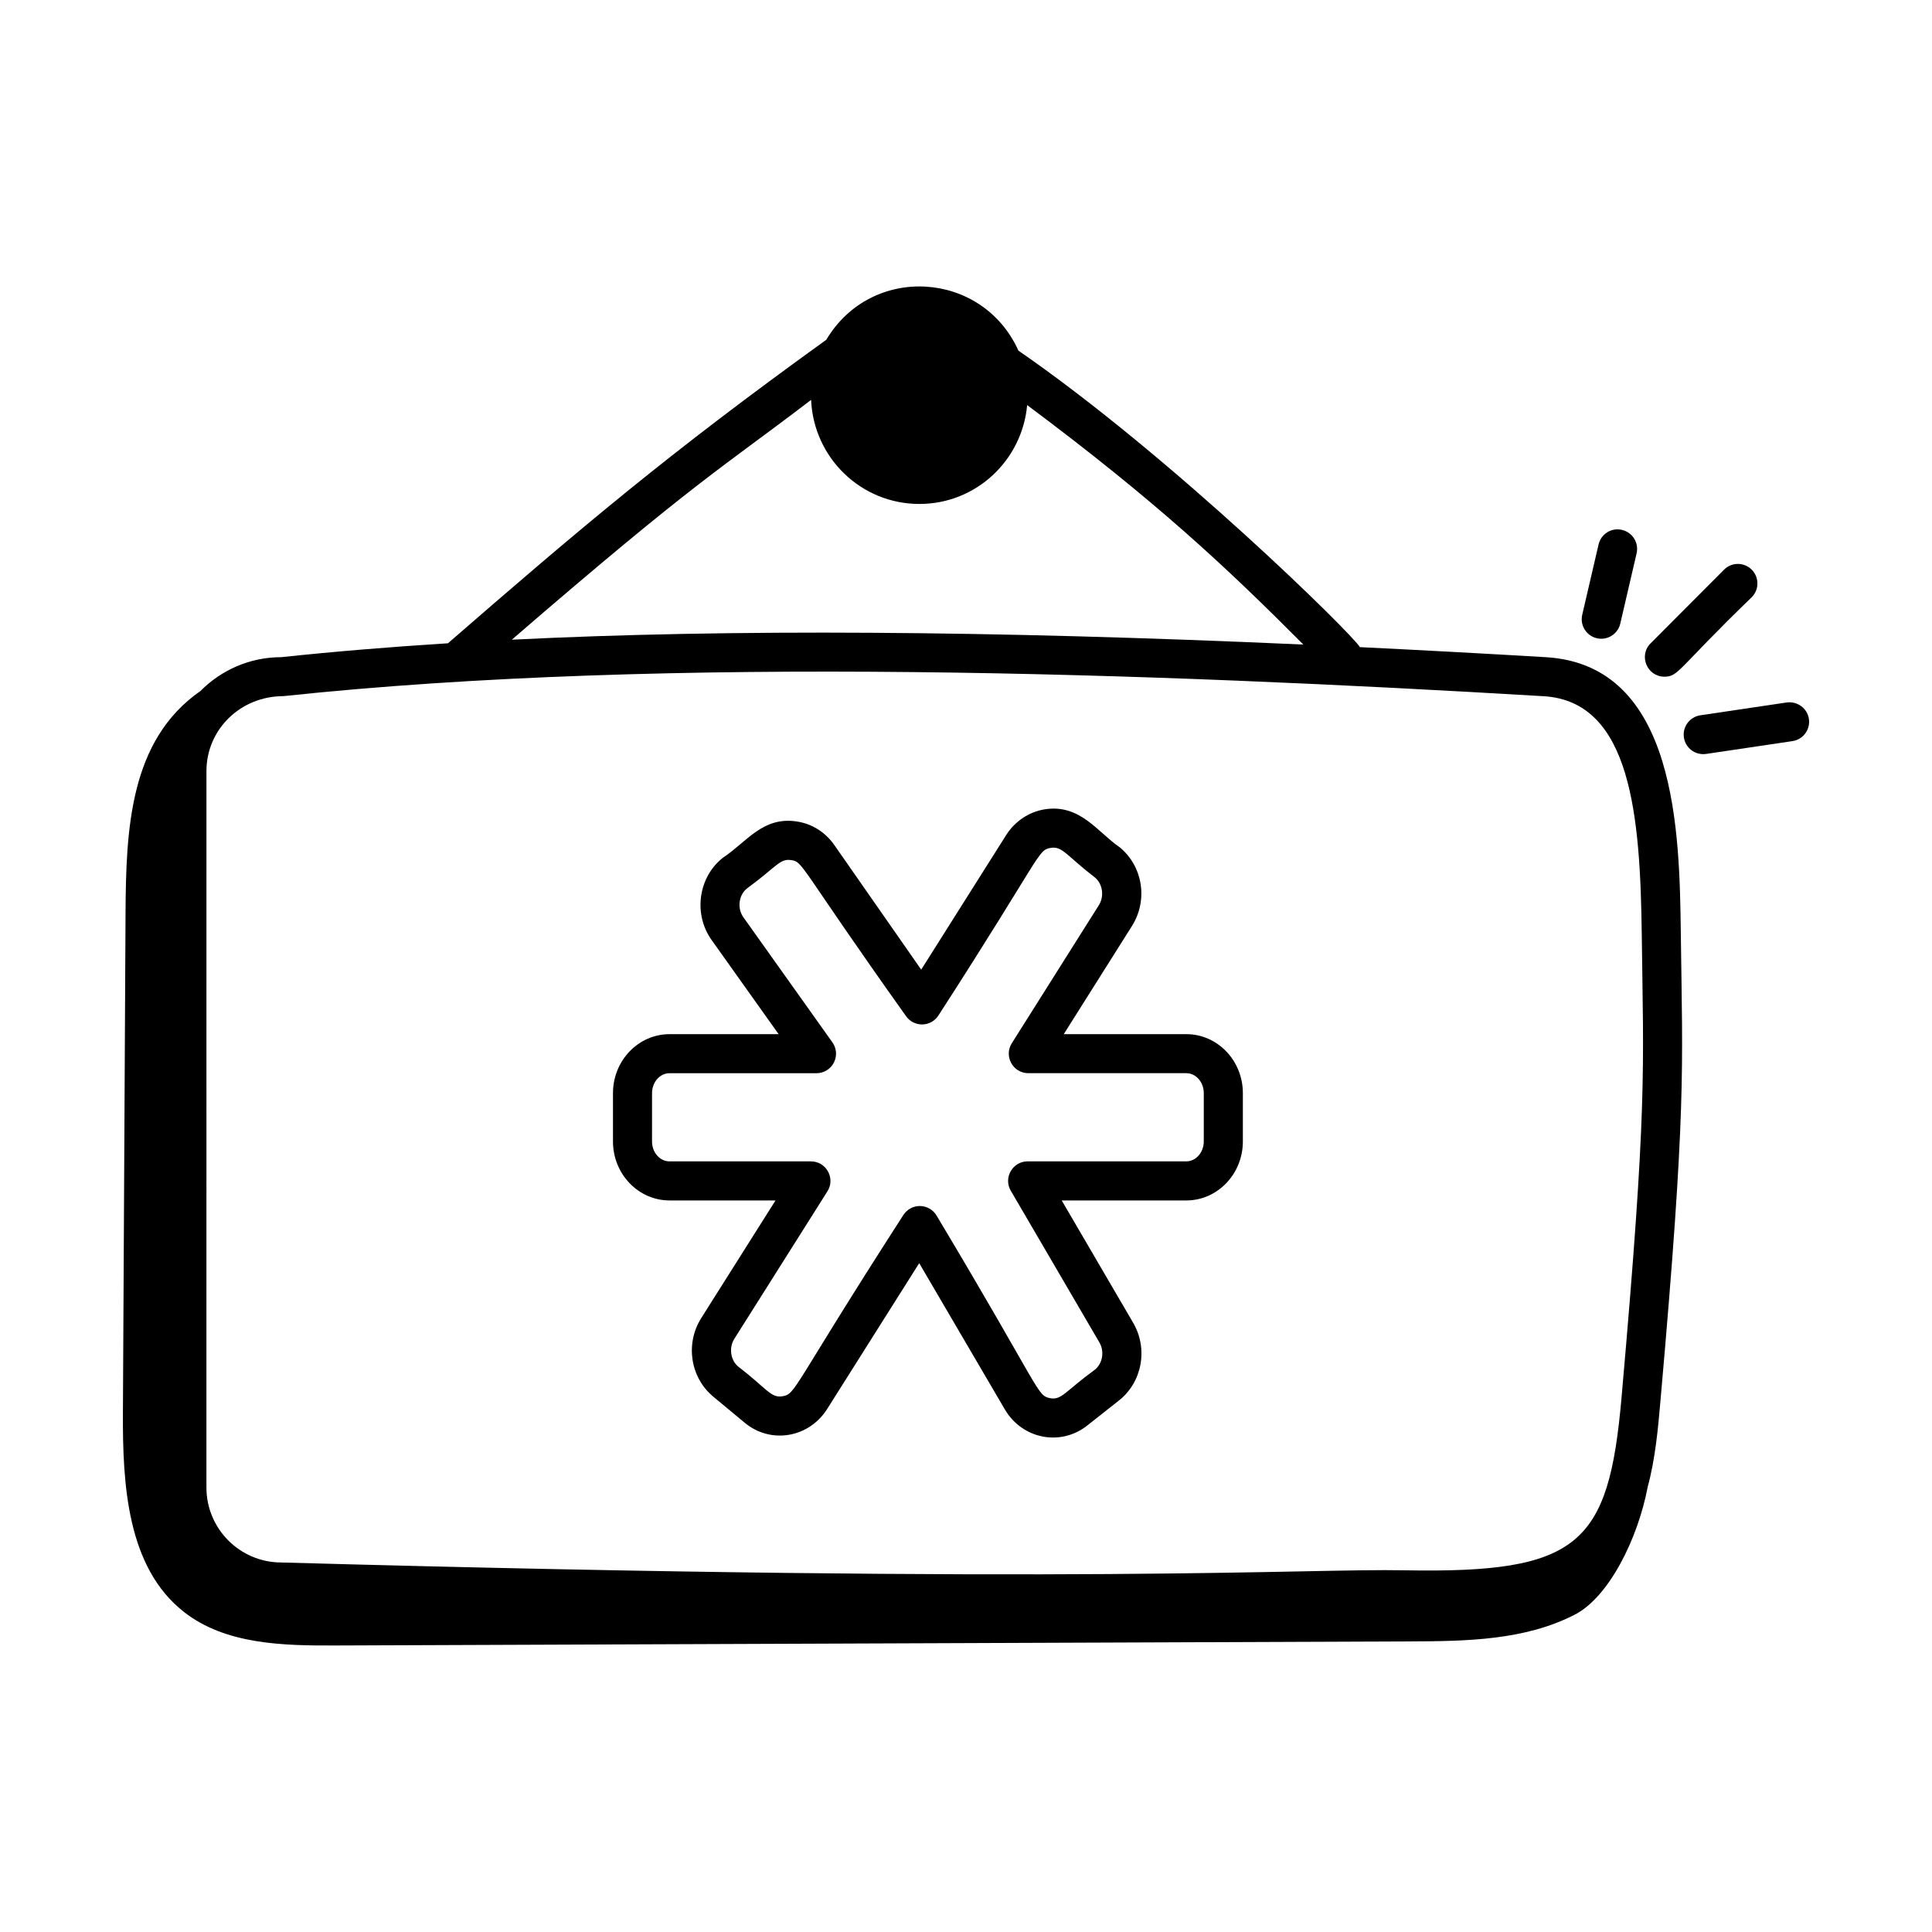
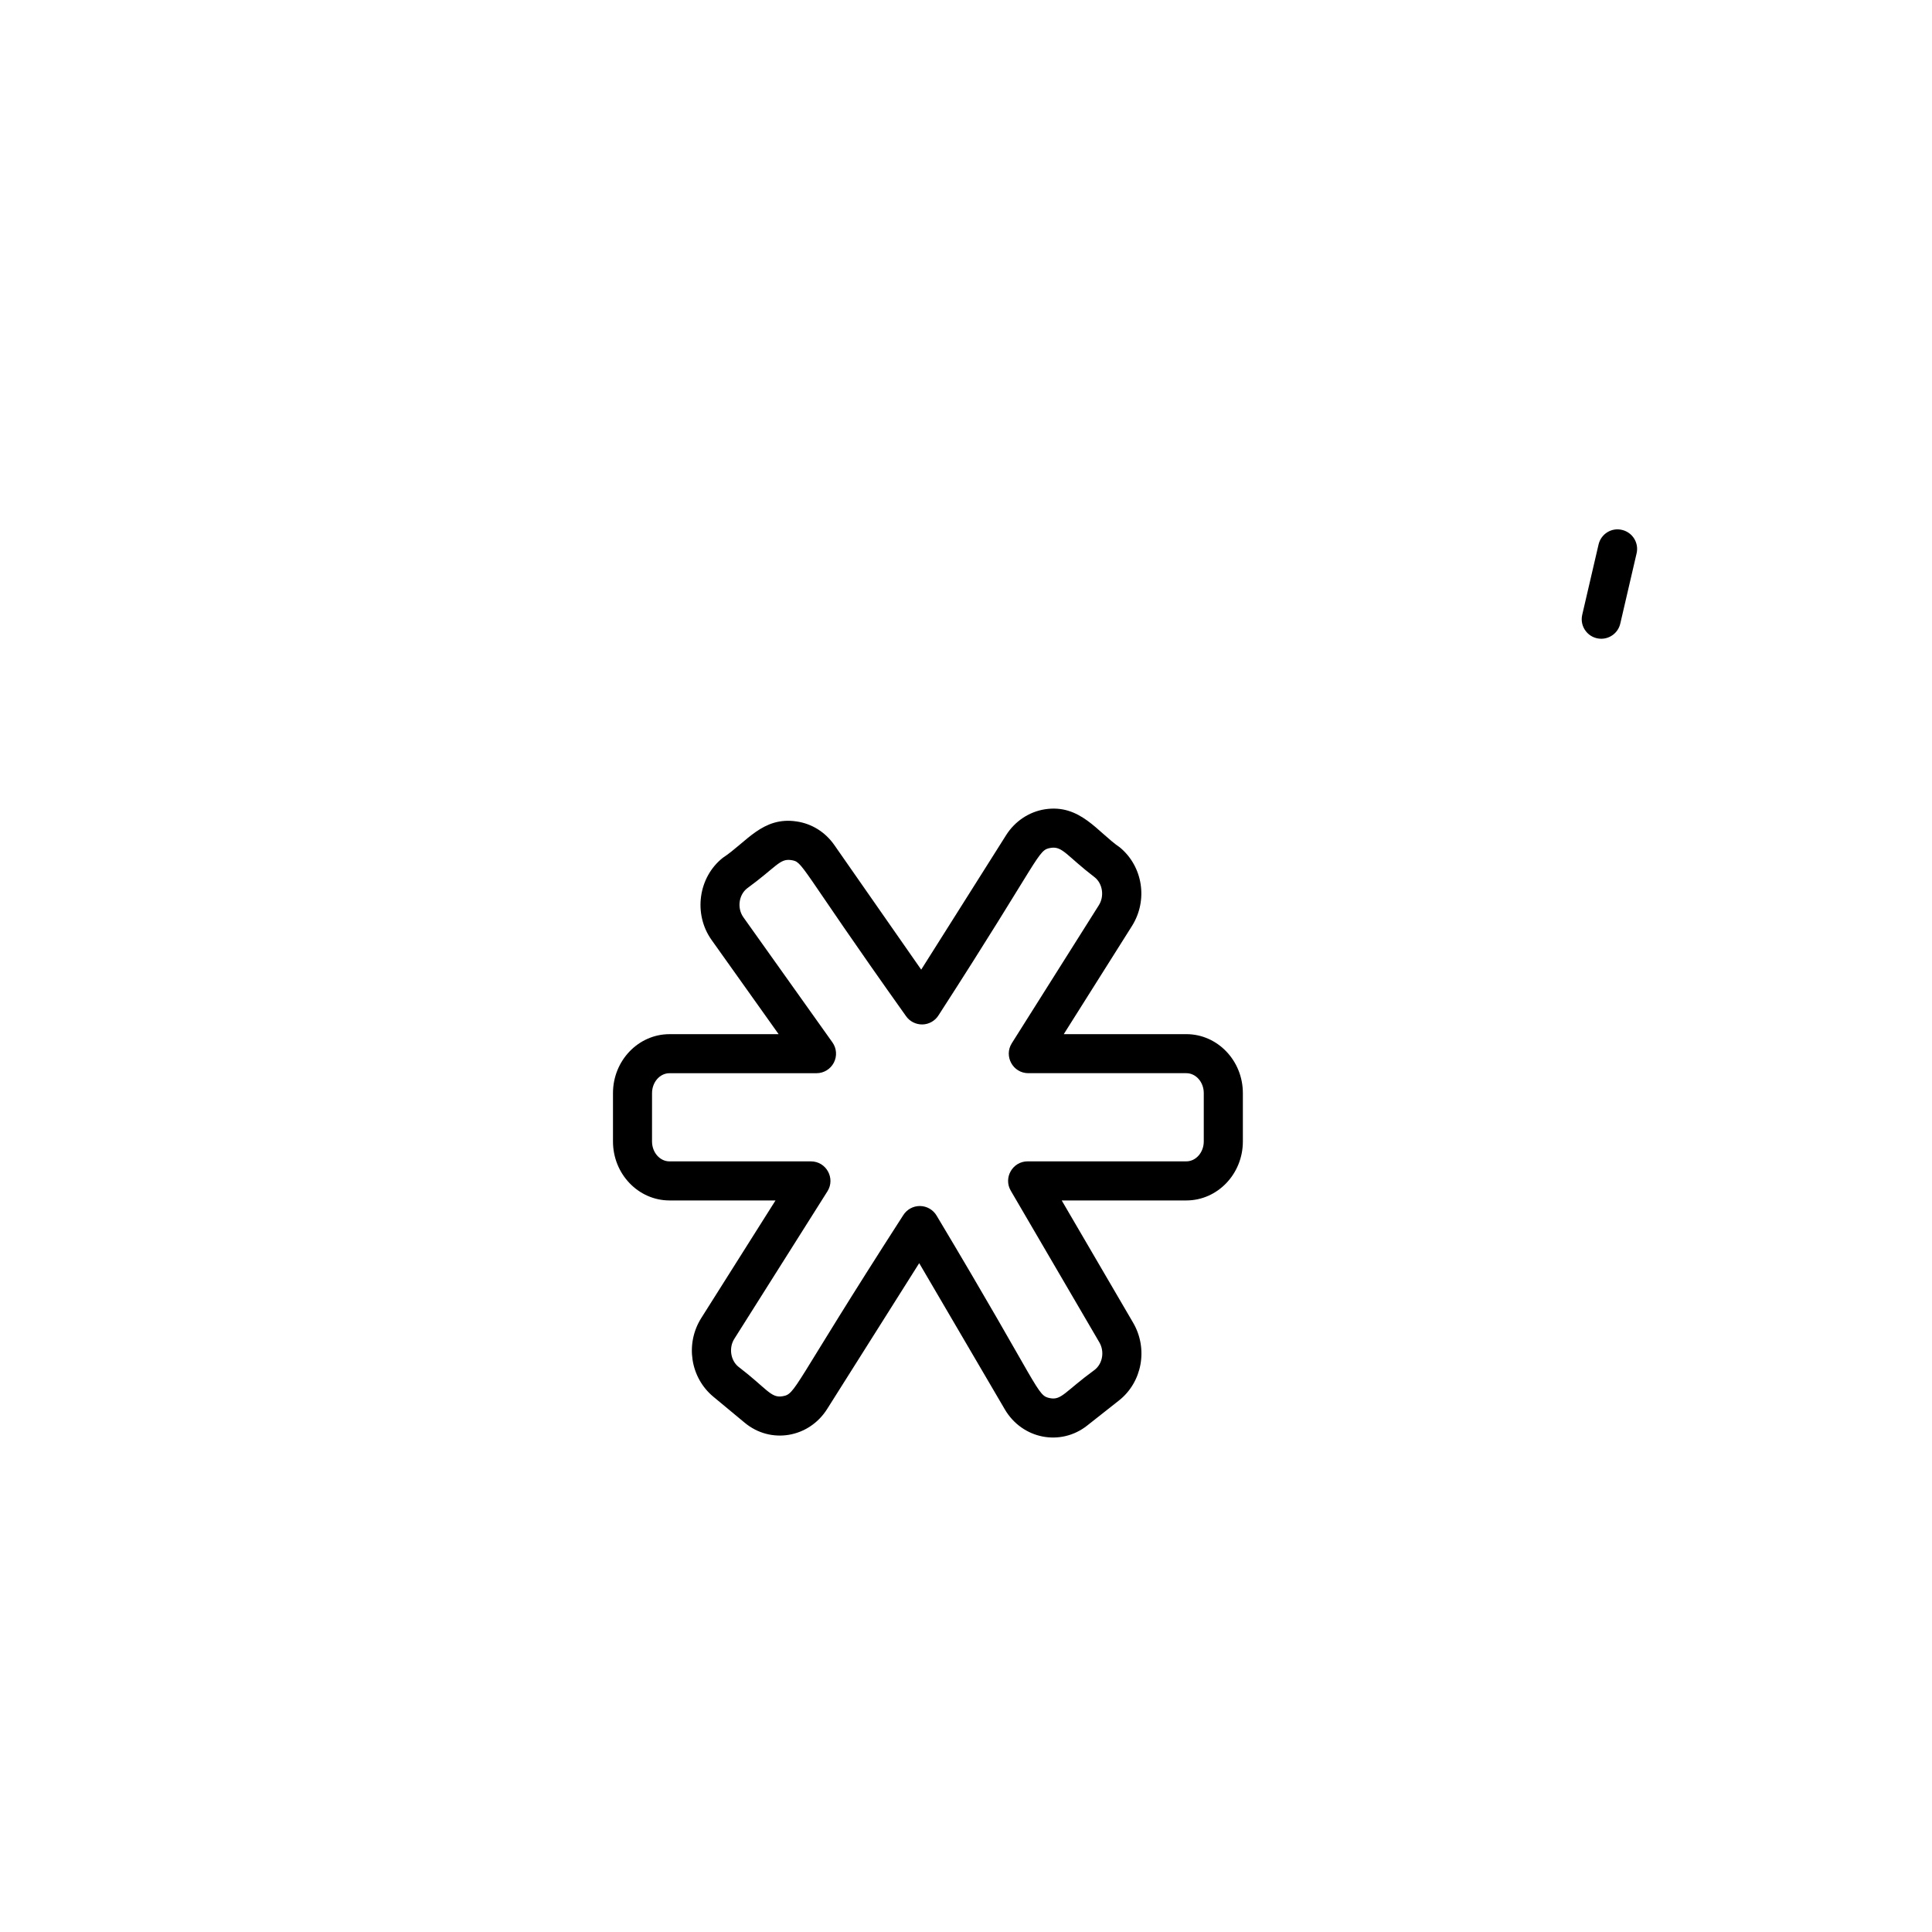
<svg xmlns="http://www.w3.org/2000/svg" fill="#000000" width="800px" height="800px" version="1.1" viewBox="144 144 512 512">
  <g>
    <path d="m321.43 462.13h28.09l-19.672 31.156c-4.297 6.812-2.926 15.77 3.184 20.848l8.328 6.91c6.894 5.731 17.012 4.004 21.84-3.641l24.398-38.652 22.676 38.727c4.644 7.926 14.797 9.863 21.824 4.32l8.434-6.652c6.164-4.859 7.781-13.723 3.758-20.609l-18.926-32.406h33.023c8.262 0 14.984-7.016 14.984-15.637v-12.805c0-8.621-6.719-15.629-14.984-15.629h-32.48l18.062-28.645c4.305-6.82 2.926-15.785-3.203-20.852-5.863-3.984-10.484-11.559-19.887-10.09-4.188 0.668-7.926 3.168-10.254 6.856l-22.496 35.633-23.008-32.996c-2.402-3.449-5.957-5.676-10.004-6.273-9.008-1.371-13.289 5.508-19.543 9.617-6.539 5.156-7.883 14.934-2.992 21.797l17.762 24.957h-28.914c-8.262 0-14.984 7.008-14.984 15.629v12.805c0 8.617 6.719 15.633 14.984 15.633zm-4.633-28.441c0-2.91 2.074-5.277 4.629-5.277h38.953c1.938 0 3.715-1.086 4.602-2.805 0.891-1.727 0.742-3.793-0.383-5.371l-23.586-33.141c-1.707-2.394-1.262-5.902 0.969-7.664 7.797-5.703 8.637-7.914 11.613-7.508 3.367 0.492 1.641 0.793 30.5 41.348 0.992 1.43 2.641 2.246 4.363 2.219 1.734-0.039 3.332-0.945 4.258-2.414 27.695-42.895 26.195-43.809 29.785-44.383 3.094-0.477 4.152 2.09 11.664 7.844 2.062 1.699 2.531 5 1.047 7.348l-23.07 36.582c-2.164 3.434 0.293 7.938 4.379 7.938h41.863c2.555 0 4.629 2.367 4.629 5.277v12.805c0 2.91-2.074 5.285-4.629 5.285h-42.043c-3.981 0-6.492 4.336-4.469 7.785l23.473 40.188c1.41 2.418 0.871 5.609-1.227 7.266-7.852 5.734-8.801 8.098-11.812 7.523-3.586-0.68-2.203-1.789-30.082-48.363-0.914-1.559-2.57-2.527-4.379-2.562h-0.086c-1.777 0-3.426 0.91-4.379 2.414-29.777 46.219-28.379 47.418-32.066 48.008-3.043 0.496-4.09-2.055-11.672-7.867-2.055-1.707-2.523-5.008-1.043-7.352l24.68-39.098c2.16-3.426-0.285-7.938-4.379-7.938h-37.477c-2.555 0-4.629-2.371-4.629-5.285z" />
-     <path d="m192.79 571.22c11.012 8.582 26.137 8.906 40.098 8.852 94.922-0.359 189.84-0.723 284.77-1.082 14.922-0.055 30.492-0.266 43.742-7.129 8.926-4.625 16.633-19.957 19.254-33.793 2.043-7.594 2.731-15.414 3.367-22.641 6.902-78.133 5.871-87.691 5.414-123.87-0.344-26.676-0.914-71.328-35.746-73.395-16.984-1.008-33.371-1.887-49.305-2.664-1.777-3.231-49.684-50.402-90.496-78.582-9.559-21.191-38.883-23.059-50.922-2.867-42.086 30.328-65.066 49.867-100.26 80.426-15.48 0.98-30.215 2.195-44.152 3.68-8.375 0-15.957 3.438-21.43 8.965-18.754 13.035-19.738 36.574-19.855 58.848-0.23 44.098-0.465 88.195-0.695 132.29-0.105 19.164 1.102 41.18 16.219 52.961zm166.16-321.25c0.664 15.332 13.207 27.582 28.699 27.582 15.023 0 27.219-11.531 28.559-26.203 33.941 25.336 52.625 42.785 73.188 63.465-83.105-3.731-151.88-4.16-209.76-1.289 49.746-42.992 55.535-45.352 79.316-63.555zm-160.24 98.379c0-10.938 8.898-19.844 20.387-19.867 102.43-10.895 230.73-6.109 333.98 0.02 23.273 1.375 25.609 31.973 26.008 63.184 0.445 36.281 1.492 45.051-5.375 122.84-3.426 38.801-11.219 46.453-57.371 45.621-26.828-0.527-84.137 3.867-297.79-2.074-10.941 0-19.844-8.902-19.844-19.844z" />
    <path d="m573.85 284.43c-2.809-0.68-5.566 1.086-6.215 3.867l-4.328 18.629c-0.754 3.242 1.707 6.348 5.043 6.348 2.356 0 4.481-1.617 5.039-4.004l4.328-18.629c0.648-2.781-1.082-5.562-3.867-6.211z" />
-     <path d="m600.89 294.97-19.473 19.531c-3.242 3.246-0.918 8.828 3.668 8.828 3.809 0 3.481-2.078 23.137-21.055 2.019-2.023 2.012-5.297-0.012-7.32-2.023-2.016-5.305-2.016-7.32 0.016z" />
-     <path d="m623.38 334.52c-0.418-2.824-3.078-4.738-5.879-4.359l-22.891 3.398c-2.832 0.426-4.781 3.055-4.359 5.883 0.398 2.68 2.852 4.758 5.879 4.359l22.891-3.398c2.828-0.426 4.781-3.051 4.359-5.883z" />
  </g>
</svg>